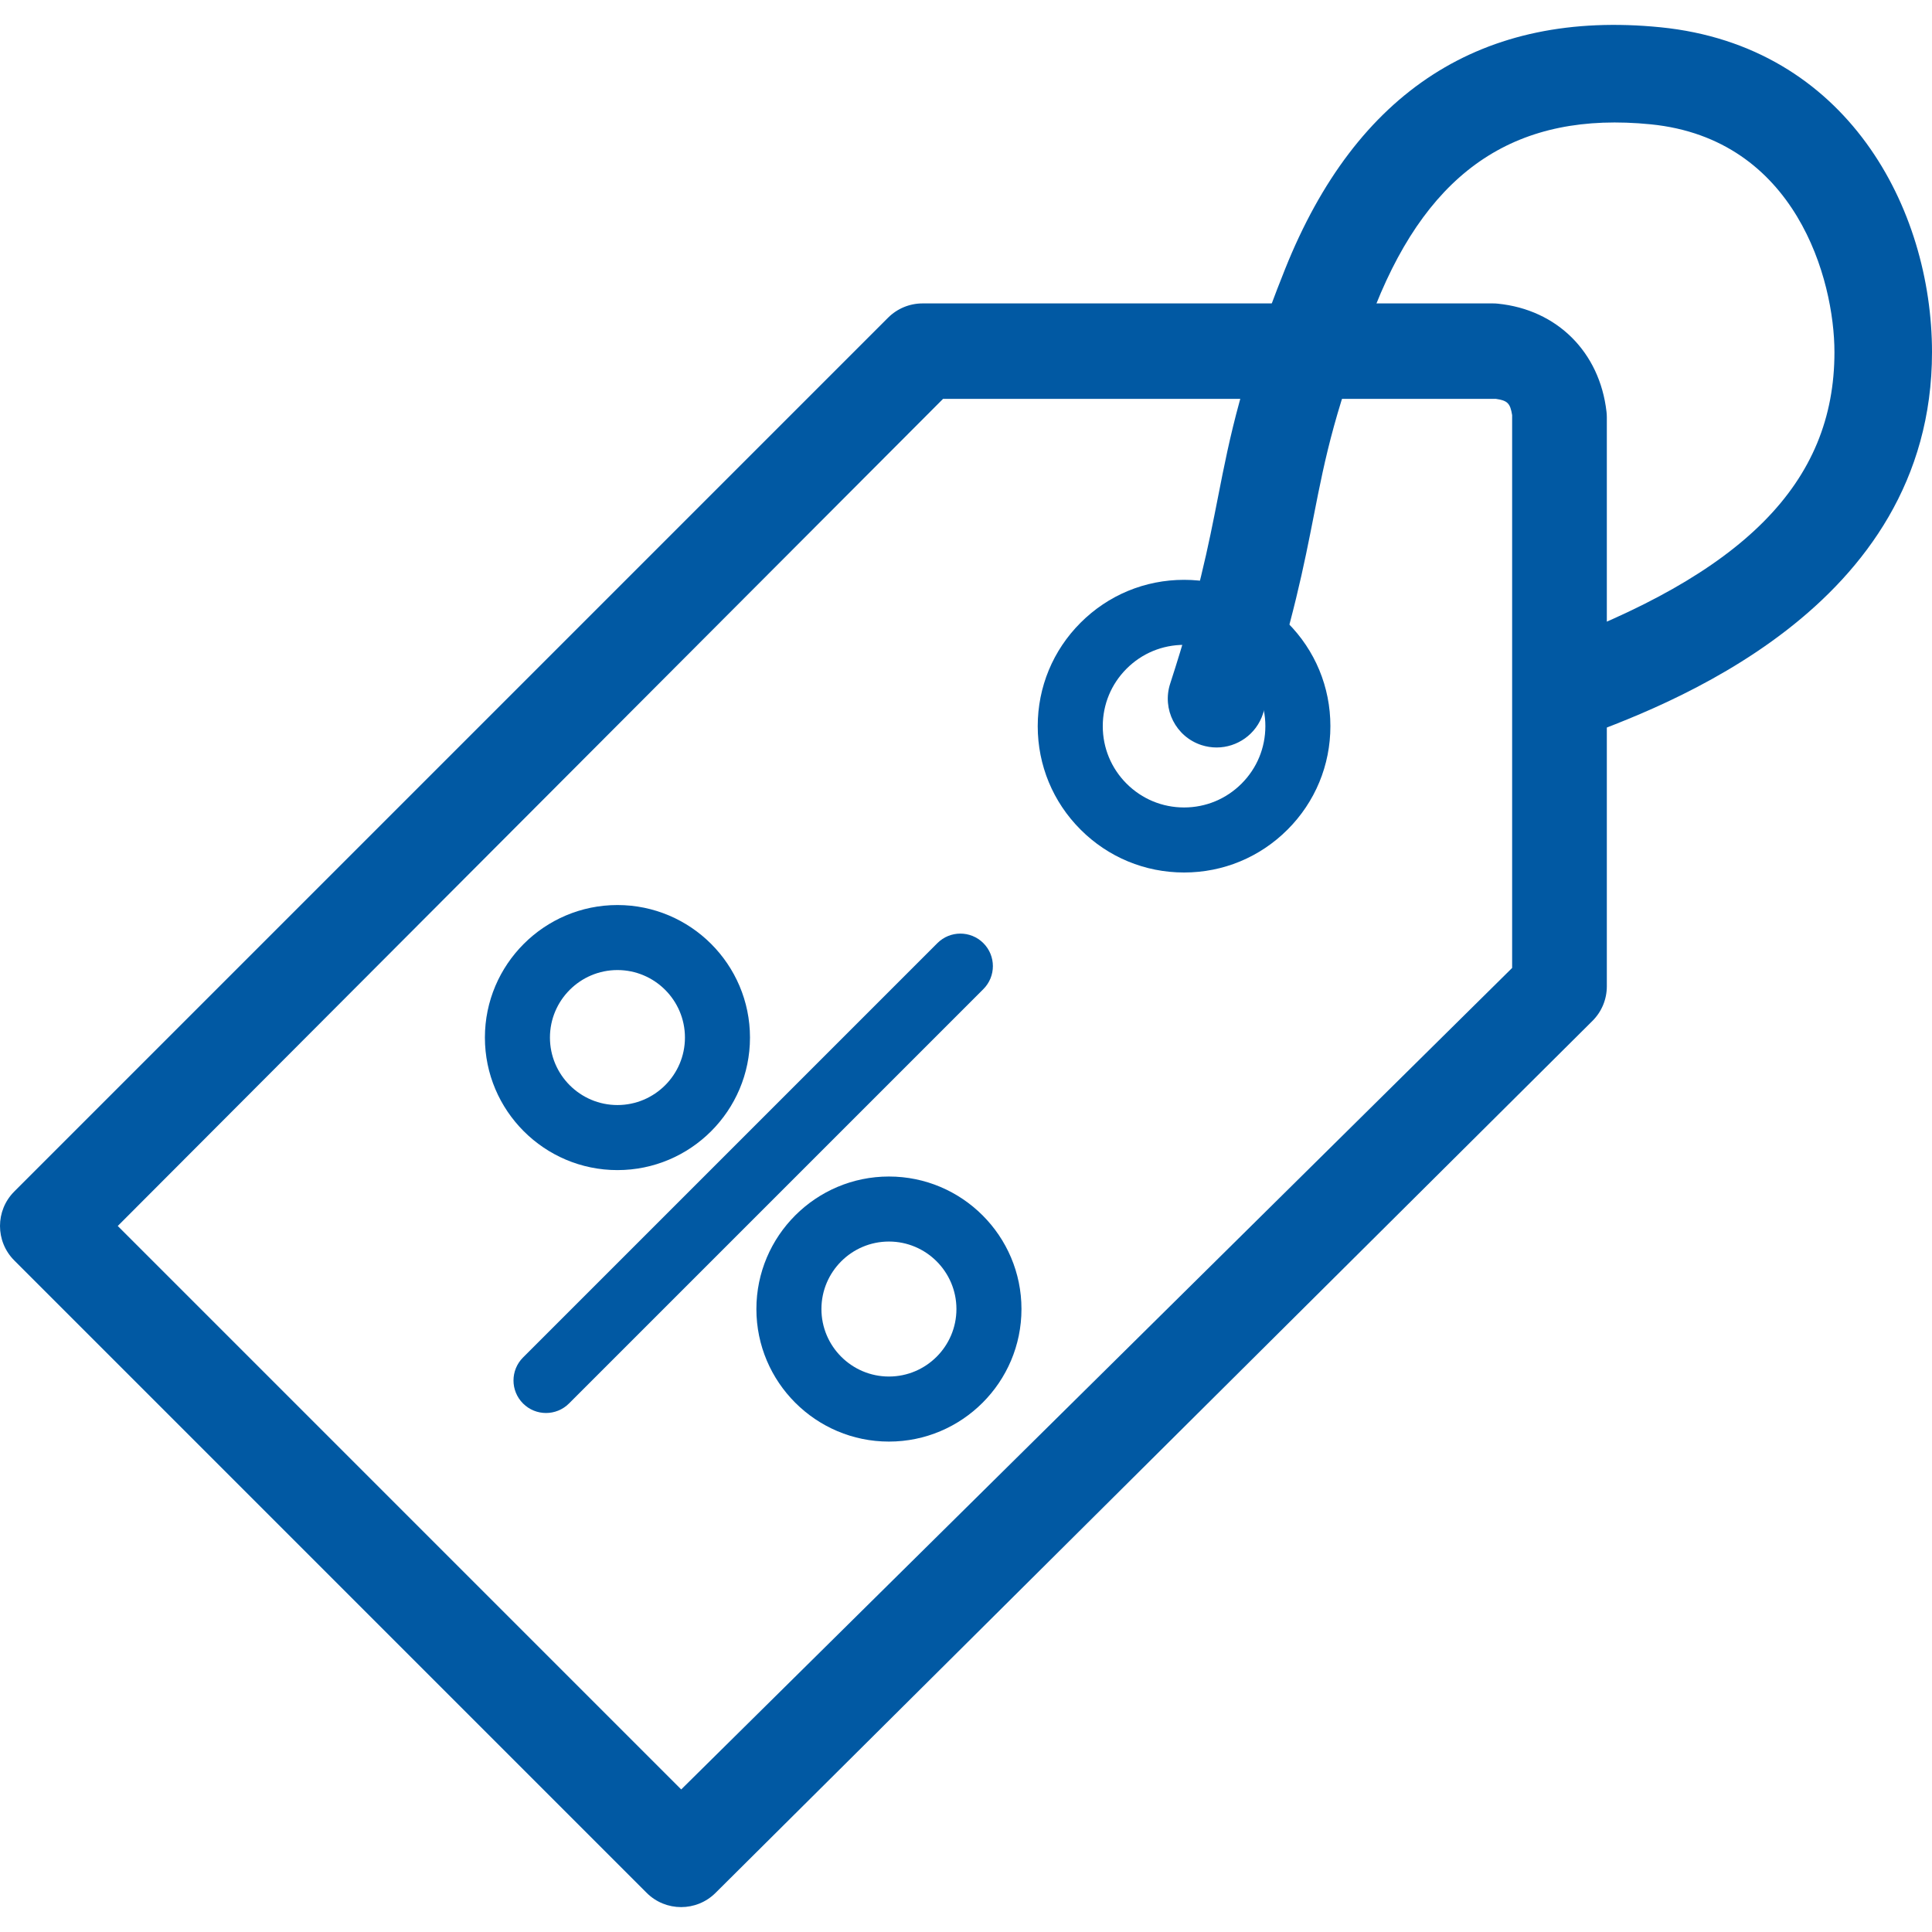
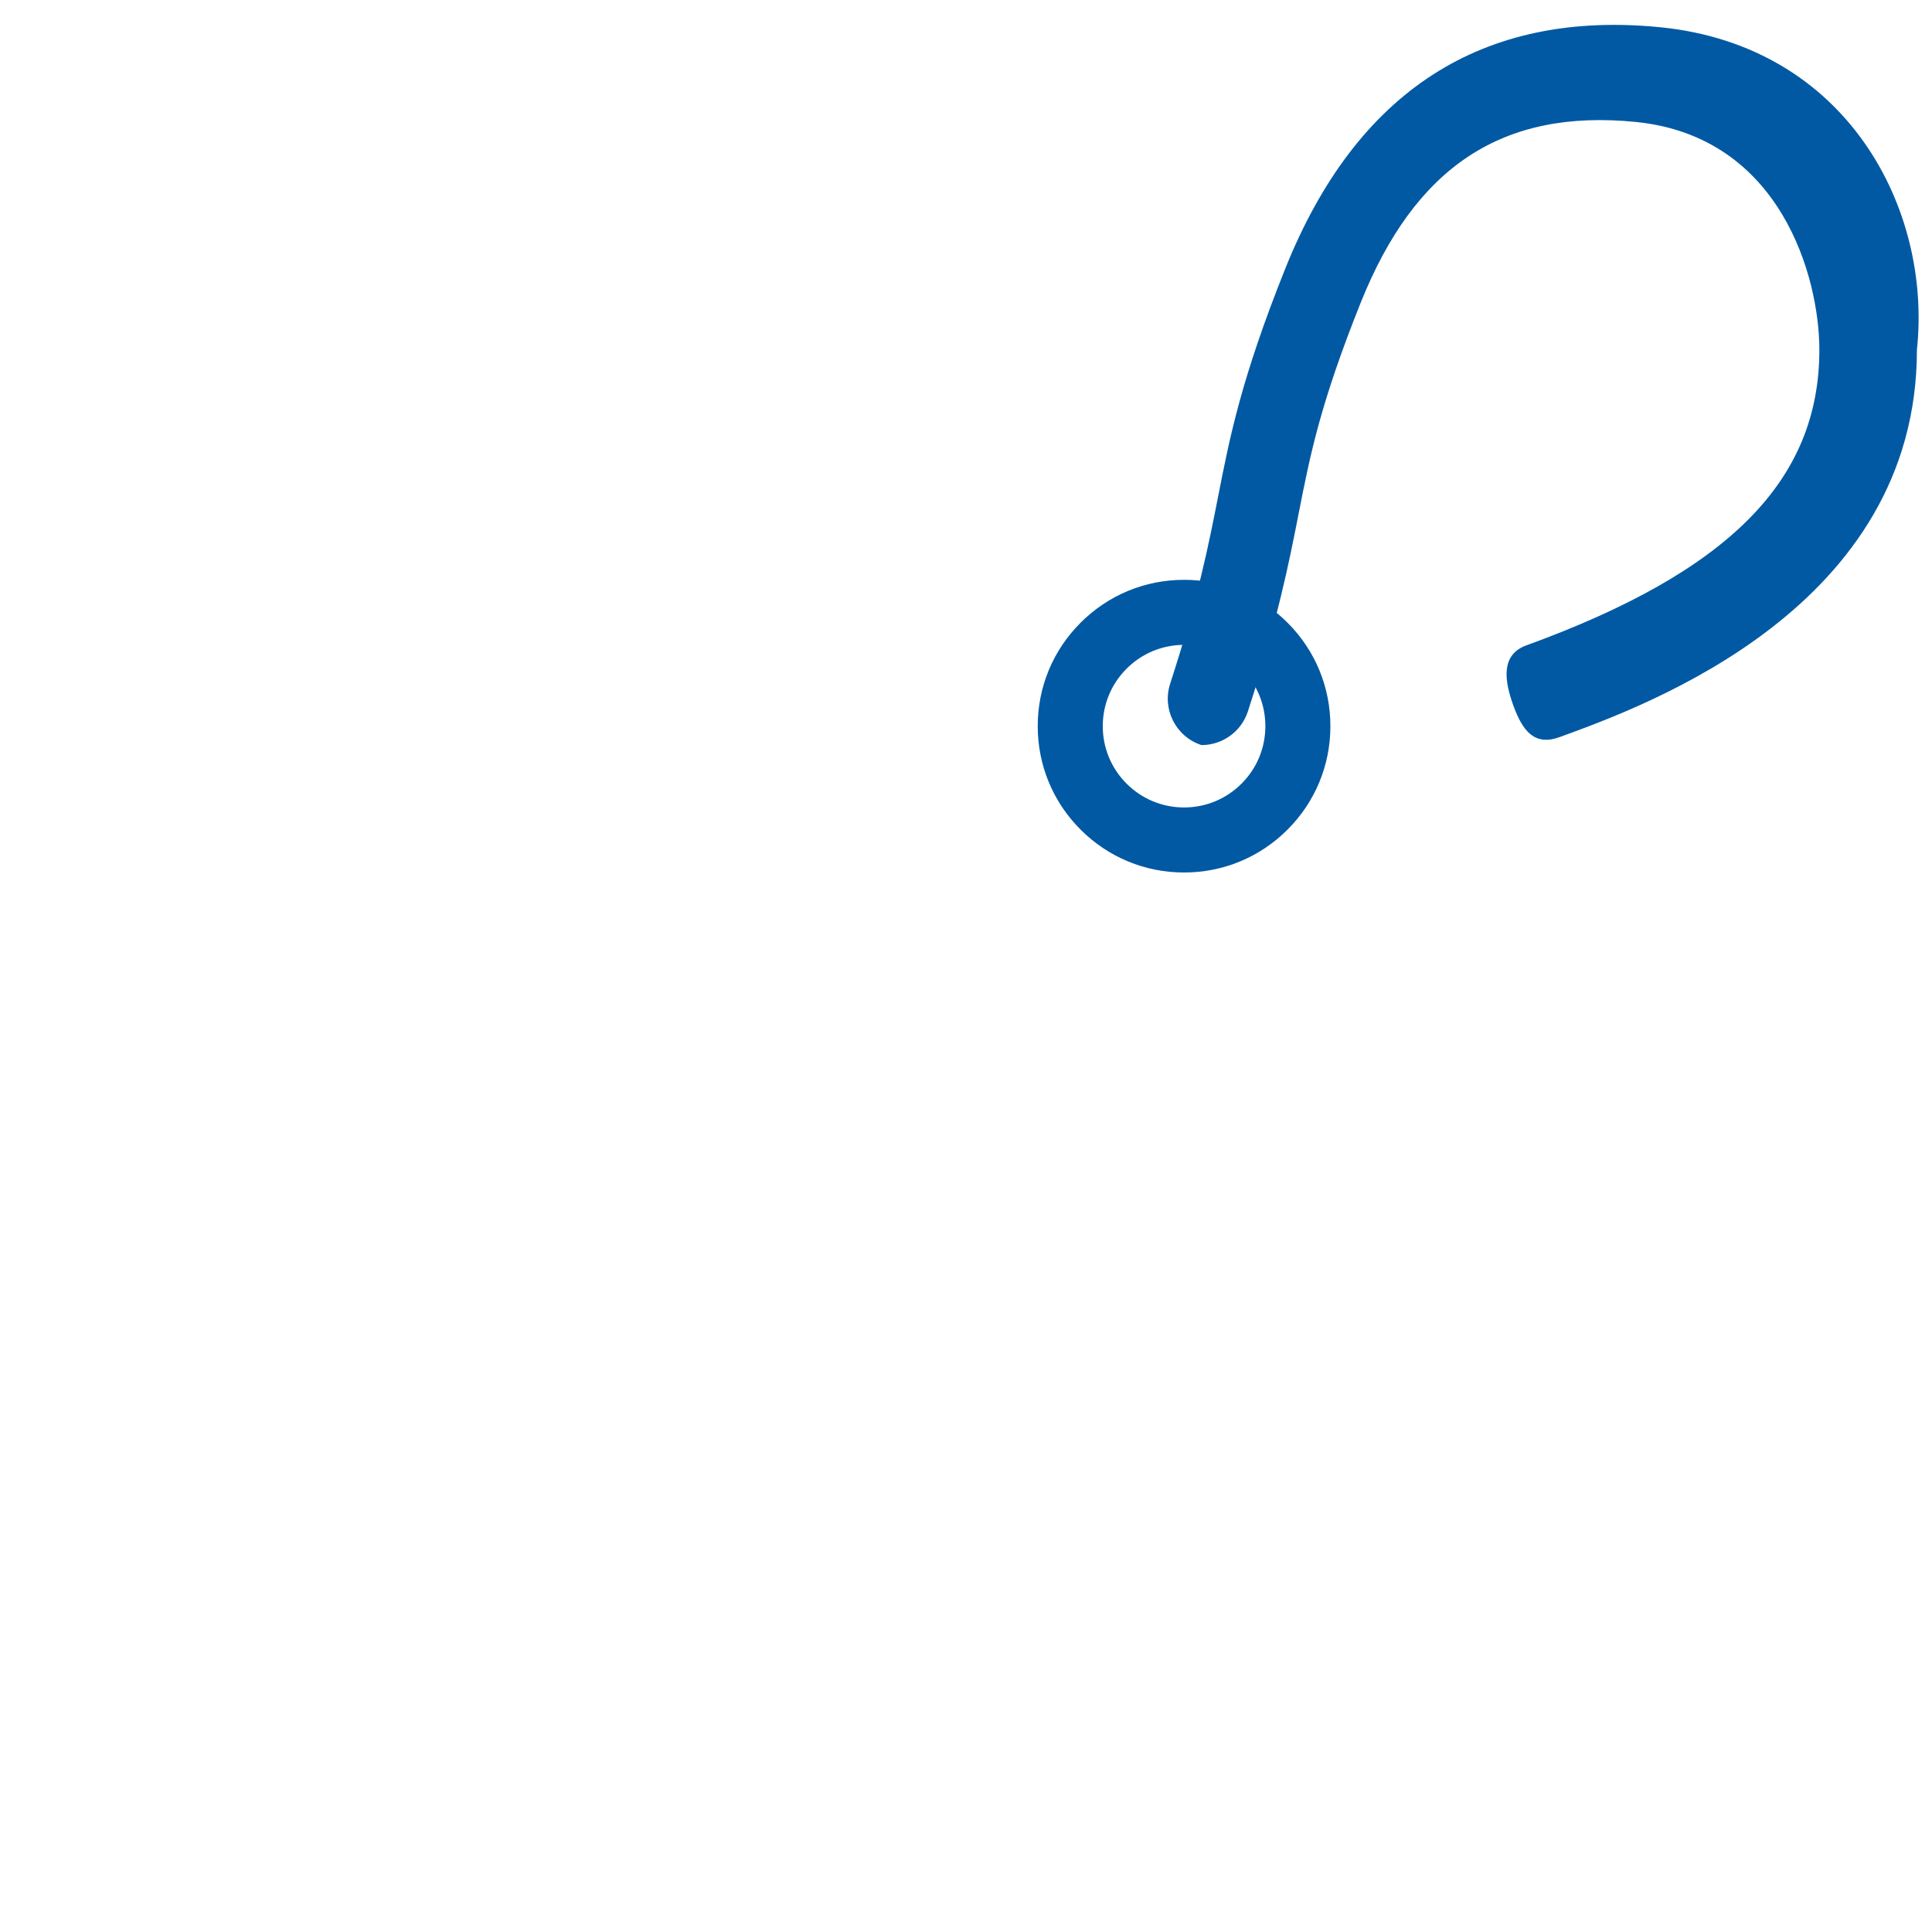
<svg xmlns="http://www.w3.org/2000/svg" fill="rgb(1,89,163)" height="800px" width="800px" version="1.1" id="Layer_1" viewBox="0 0 475.292 475.292" xml:space="preserve">
  <g id="SVGRepo_bgCarrier" stroke-width="0" />
  <g id="SVGRepo_tracerCarrier" stroke-linecap="round" stroke-linejoin="round" />
  <g id="SVGRepo_iconCarrier">
    <g>
      <g>
-         <path d="M395.216,101.284c-1.676-14.668-12.16-25.104-26.712-26.576c-0.404-0.044-0.808-0.064-1.212-0.064H226.956 c-3.18,0-6.232,1.264-8.484,3.516L3.513,293.12c-4.684,4.684-4.684,12.284,0.004,16.968l155.56,155.564 c2.34,2.344,5.412,3.516,8.484,3.516c3.06,0,6.124-1.164,8.464-3.492l215.732-214.52c2.268-2.252,3.54-5.312,3.54-8.508v-140 C395.297,102.188,395.268,101.736,395.216,101.284z M372,238.124L167.584,440.22L28.969,301.604l203.032-203.48h136 c2.836,0.416,3.528,1.056,4,4V238.124z" />
-       </g>
+         </g>
    </g>
    <g>
      <g>
        <path d="M316.748,153.192c-6.796-6.804-15.84-10.548-25.456-10.548c-9.616,0-18.66,3.748-25.456,10.548 c-6.8,6.796-10.544,15.836-10.544,25.452c0,9.616,3.744,18.656,10.544,25.452c6.796,6.8,15.84,10.548,25.456,10.548 c9.616,0,18.656-3.744,25.452-10.548h0.004c6.8-6.8,10.544-15.84,10.544-25.452C327.292,169.028,323.548,159.988,316.748,153.192z M305.432,192.784c-3.776,3.776-8.8,5.86-14.14,5.86c-5.344,0-10.364-2.084-14.144-5.86c-3.776-3.776-5.856-8.8-5.856-14.14 c0-5.34,2.08-10.364,5.86-14.14c3.776-3.78,8.8-5.86,14.14-5.86c5.34,0,10.364,2.084,14.144,5.86 c3.776,3.776,5.856,8.8,5.856,14.14C311.292,183.984,309.213,189.008,305.432,192.784z" />
      </g>
    </g>
    <g>
      <g>
-         <path d="M151.896,222.648c-17.976,0-32.604,14.624-32.604,32.604c0,17.98,14.624,32.604,32.604,32.604 c17.98,0,32.608-14.624,32.608-32.604C184.505,237.272,169.876,222.648,151.896,222.648z M151.896,271.852 c-9.156,0-16.604-7.448-16.604-16.604s7.448-16.604,16.604-16.604c9.16,0,16.608,7.448,16.608,16.604 S161.057,271.852,151.896,271.852z" />
-       </g>
+         </g>
    </g>
    <g>
      <g>
-         <path d="M218.688,289.436c-17.98,0-32.608,14.624-32.608,32.604c0,17.98,14.628,32.604,32.608,32.604 c17.976,0,32.604-14.624,32.604-32.604C251.292,304.06,236.669,289.436,218.688,289.436z M218.688,338.64 c-9.16,0-16.608-7.448-16.608-16.604s7.448-16.604,16.608-16.604c9.156,0,16.604,7.452,16.604,16.604 C235.292,331.192,227.844,338.64,218.688,338.64z" />
-       </g>
+         </g>
    </g>
    <g>
      <g>
-         <path d="M241.917,232.02c-3.12-3.124-8.192-3.124-11.312,0L128.669,333.956c-3.124,3.124-3.124,8.188,0,11.312 c1.56,1.564,3.608,2.344,5.656,2.344c2.044,0,4.096-0.78,5.656-2.344l101.936-101.936 C245.041,240.208,245.041,235.144,241.917,232.02z" />
-       </g>
+         </g>
    </g>
    <g>
      <g>
-         <path d="M408.481,6.708c-43.748-4.352-74.8,15.64-92.336,59.484c-10.776,26.952-13.556,41.08-16.492,56.036 c-2.372,12.068-4.824,24.548-11.776,45.952c-2.048,6.3,1.4,13.068,7.704,15.12c1.232,0.396,2.484,0.588,3.712,0.588 c5.06,0,9.764-3.224,11.416-8.3c7.4-22.772,10.108-36.568,12.5-48.744c2.832-14.424,5.284-26.88,15.228-51.744 c13.456-33.636,34.968-47.768,67.664-44.516c35.748,3.576,45.192,38.232,45.192,56.06c0,32.16-22.236,54.592-72.104,72.72 c-6.228,2.268-5.452,8.528-3.188,14.76c2.268,6.228,5.16,10.06,11.392,7.796c21.74-7.904,87.9-31.964,87.9-95.276 C475.292,51.36,454.385,11.292,408.481,6.708z" />
+         <path d="M408.481,6.708c-43.748-4.352-74.8,15.64-92.336,59.484c-10.776,26.952-13.556,41.08-16.492,56.036 c-2.372,12.068-4.824,24.548-11.776,45.952c-2.048,6.3,1.4,13.068,7.704,15.12c5.06,0,9.764-3.224,11.416-8.3c7.4-22.772,10.108-36.568,12.5-48.744c2.832-14.424,5.284-26.88,15.228-51.744 c13.456-33.636,34.968-47.768,67.664-44.516c35.748,3.576,45.192,38.232,45.192,56.06c0,32.16-22.236,54.592-72.104,72.72 c-6.228,2.268-5.452,8.528-3.188,14.76c2.268,6.228,5.16,10.06,11.392,7.796c21.74-7.904,87.9-31.964,87.9-95.276 C475.292,51.36,454.385,11.292,408.481,6.708z" />
      </g>
    </g>
  </g>
</svg>